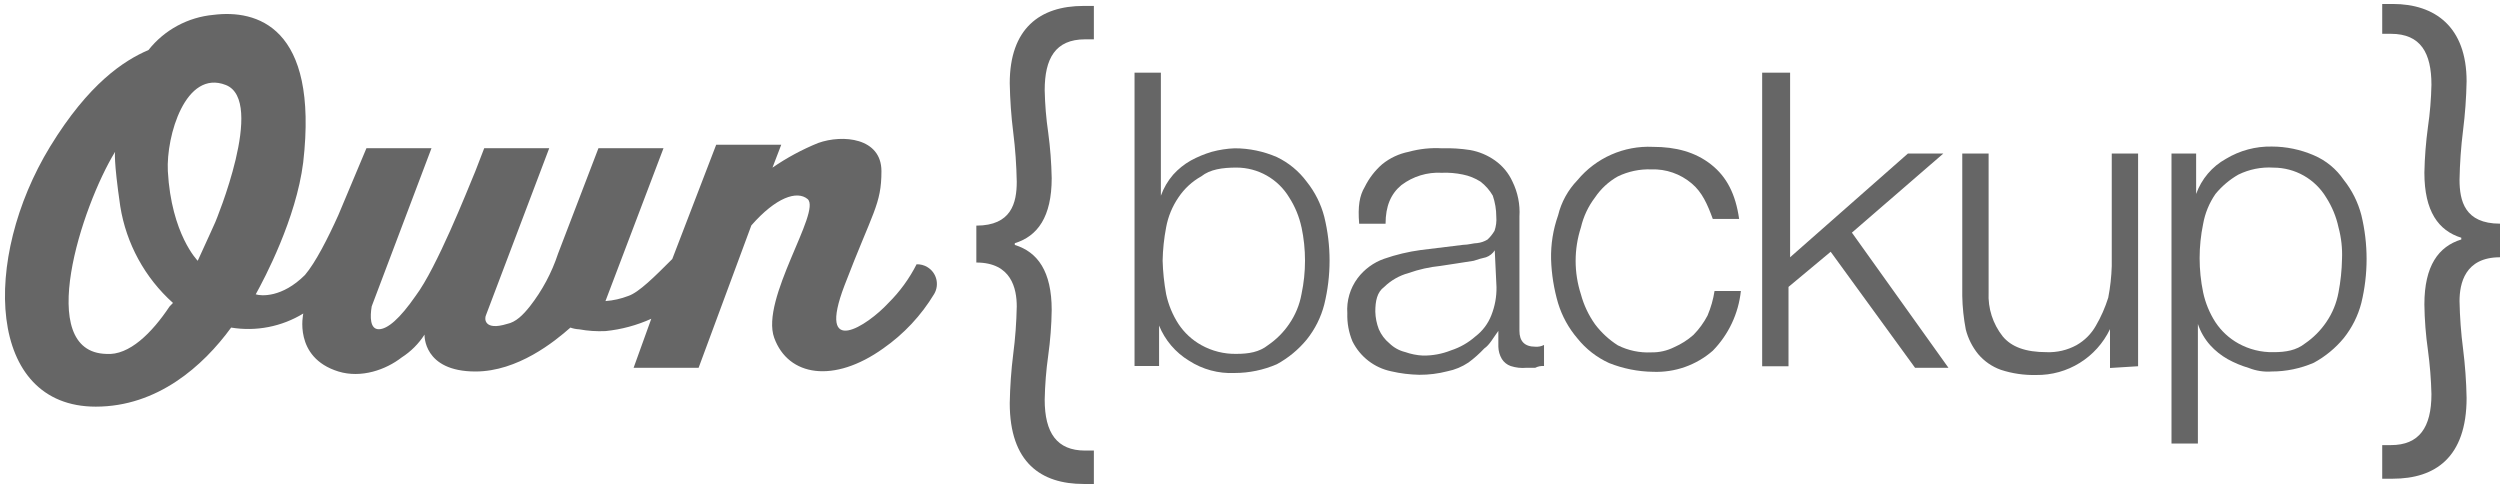
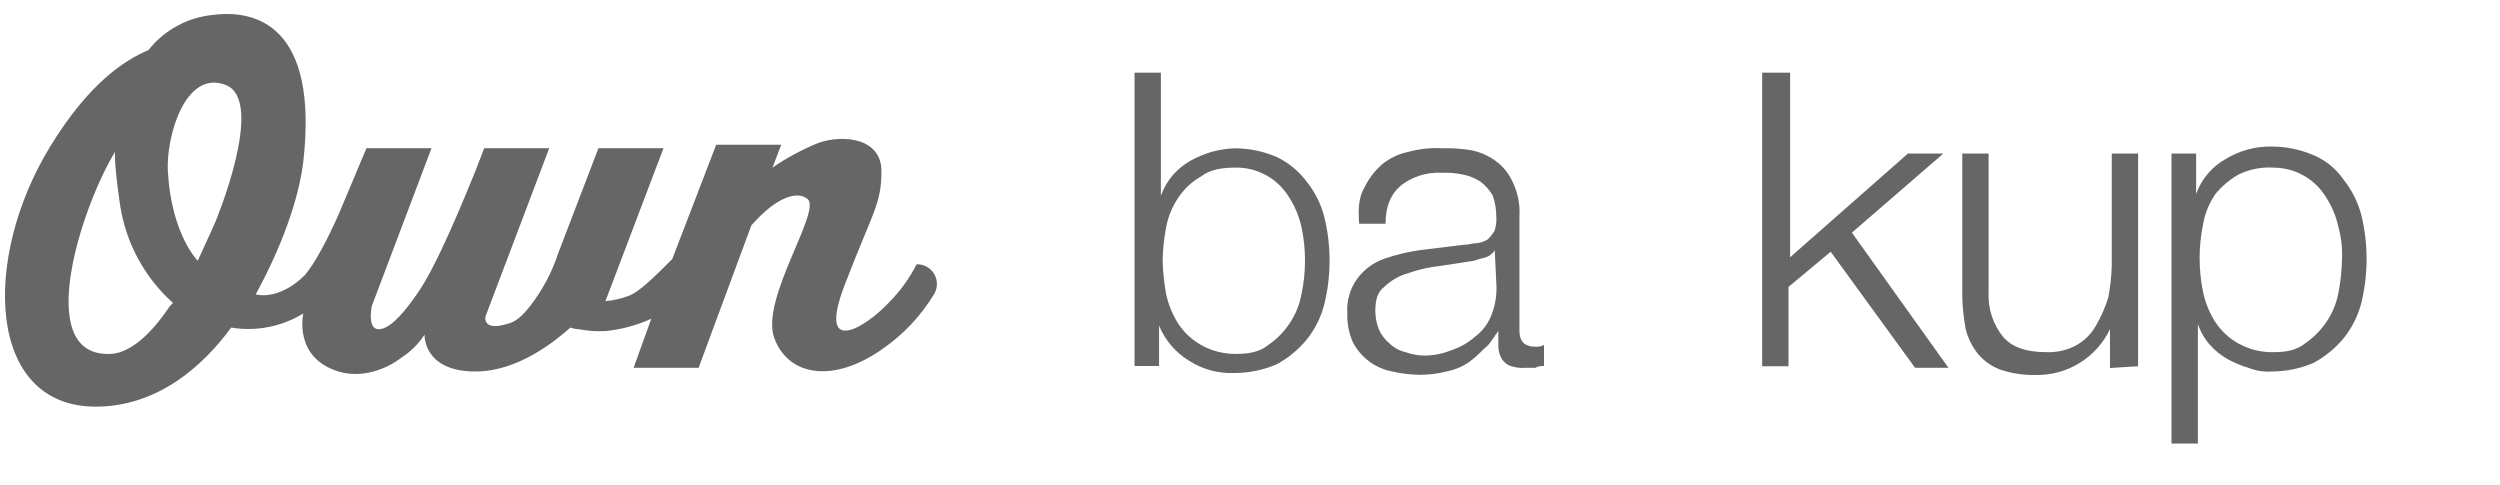
<svg xmlns="http://www.w3.org/2000/svg" width="485" height="94" viewBox="0 0 485 94" fill="none">
  <path d="M177.82 51.27C176.41 54.05 174.57 56.58 172.36 58.77C168.27 63.21 158.36 69.68 163.84 55.36C169.32 41.04 171 39.68 171 33.2C171 26.72 163.49 26.04 158.72 27.74C155.6 29.01 152.63 30.61 149.86 32.52L151.56 28.08H138.94L130.42 50.25C127.01 53.66 123.94 56.73 121.9 57.41C120.48 57.96 118.98 58.3 117.46 58.41L128.72 28.75H116.1L108.26 49.21C107.04 52.91 105.2 56.36 102.8 59.43C101.44 61.14 100.07 62.5 98.37 62.84C93.94 64.21 93.94 61.84 94.28 61.14L106.55 28.75H93.94L92.23 33.18C90.53 37.27 84.73 51.93 80.64 57.39C77.57 61.82 75.18 63.87 73.48 63.87C71.78 63.87 71.77 61.48 72.11 59.43L83.71 28.75H71.09L65.63 41.75C63.63 46.19 61.2 50.96 59.16 53.35C54.72 57.78 50.63 57.44 49.61 57.1C51.31 54.03 57.45 42.44 58.82 31.52C61.88 4.93 49.61 1.86 41.43 2.88C36.47 3.33 31.9 5.79 28.81 9.7C24.04 11.75 17.22 16.18 9.71 28.46C-3.58 50.25 -2.56 78.89 18.58 78.89C30.51 78.89 39.38 71.05 44.84 63.55C49.68 64.35 54.65 63.38 58.84 60.82C58.84 60.82 56.84 69.34 65.65 72.07C70.09 73.43 74.86 71.73 77.93 69.34C79.71 68.2 81.22 66.69 82.36 64.91C82.36 64.91 82.02 72.07 92.25 72.07C100.43 72.07 107.59 66.27 110.66 63.55C111.21 63.75 111.79 63.86 112.37 63.89C114.05 64.2 115.77 64.31 117.48 64.23C120.55 63.92 123.54 63.11 126.35 61.84L122.92 71.35H135.53L145.76 43.73C150.54 38.27 154.63 36.91 156.68 38.62C159.4 41 147.47 58.05 150.2 65.55C152.93 73.05 161.79 74.42 171.34 67.6C175.34 64.81 178.71 61.21 181.23 57.03C182.3 55.21 181.7 52.87 179.88 51.8C179.26 51.43 178.54 51.25 177.82 51.27ZM32.9 59.45C29.49 64.57 25.06 69 20.63 68.66C6.63 68.32 15.85 40.02 22.33 29.45C22.33 29.45 21.99 30.81 23.33 40.02C24.49 47.26 28.1 53.88 33.56 58.77L32.9 59.45ZM41.77 43.09C41.77 43.09 40.4 46.16 38.36 50.59C38.36 50.59 33.24 45.47 32.56 33.2C32.22 26.35 36 13.42 43.81 16.49C51.62 19.56 41.77 43.09 41.77 43.09Z" fill="#666666" />
  <path d="M225.21 14.1V37.97C225.75 36.47 226.56 35.08 227.6 33.88C228.58 32.79 229.73 31.87 231 31.15C232.3 30.44 233.67 29.87 235.09 29.45C236.54 29.06 238.02 28.83 239.52 28.77C242.34 28.77 245.12 29.35 247.71 30.47C250 31.57 251.99 33.21 253.5 35.25C255.1 37.25 256.27 39.58 256.91 42.06C258.28 47.64 258.28 53.48 256.91 59.06C256.27 61.55 255.11 63.87 253.5 65.88C251.89 67.83 249.93 69.45 247.71 70.66C245.12 71.78 242.34 72.36 239.52 72.36C236.39 72.51 233.29 71.67 230.66 69.97C228.04 68.38 226.01 65.99 224.86 63.16V71H220.1V14.1H225.21ZM252.49 44.1C252.05 42.04 251.24 40.07 250.1 38.3C247.94 34.71 244.06 32.51 239.87 32.51C237.15 32.51 234.76 32.85 233.05 34.21C231.27 35.2 229.75 36.61 228.62 38.3C227.43 40.04 226.61 42.02 226.23 44.1C225.82 46.24 225.59 48.4 225.55 50.58C225.61 52.75 225.84 54.92 226.23 57.06C226.67 59.12 227.48 61.08 228.62 62.85C229.75 64.55 231.27 65.96 233.05 66.95C235.13 68.11 237.49 68.7 239.87 68.65C242.26 68.65 244.31 68.31 246.01 66.95C247.62 65.85 249.01 64.46 250.1 62.85C251.3 61.11 252.12 59.14 252.49 57.06C253.4 52.77 253.4 48.35 252.49 44.06V44.1Z" fill="#666666" />
  <path d="M264.76 36.27C265.59 34.58 266.75 33.07 268.17 31.84C269.66 30.64 271.42 29.82 273.29 29.45C275.4 28.87 277.59 28.64 279.77 28.77C281.59 28.71 283.42 28.83 285.22 29.11C286.94 29.42 288.57 30.1 290 31.11C291.48 32.15 292.66 33.56 293.41 35.21C294.45 37.32 294.92 39.67 294.77 42.02V64.19C294.77 66.19 295.77 67.26 297.84 67.26C298.43 67.31 299.02 67.19 299.54 66.92V71.01C298.95 70.96 298.36 71.08 297.84 71.35H296.13C295.1 71.45 294.06 71.33 293.07 71.01C292.36 70.76 291.76 70.28 291.36 69.64C290.93 68.92 290.7 68.1 290.68 67.26V64.19C289.68 65.55 288.97 66.92 287.95 67.6C287.01 68.6 285.99 69.52 284.88 70.33C283.64 71.16 282.25 71.74 280.79 72.03C279.01 72.49 277.18 72.72 275.34 72.71C273.5 72.67 271.67 72.45 269.88 72.03C266.62 71.35 263.86 69.21 262.38 66.23C261.66 64.51 261.32 62.65 261.38 60.78C261.21 58.34 261.92 55.92 263.38 53.96C264.68 52.24 266.46 50.93 268.5 50.21C270.82 49.4 273.22 48.83 275.66 48.5L283.84 47.5C284.84 47.5 285.89 47.16 286.57 47.16C287.28 47.08 287.96 46.85 288.57 46.48C289.11 45.98 289.57 45.4 289.94 44.77C290.24 43.89 290.36 42.96 290.28 42.04C290.28 40.65 290.05 39.27 289.6 37.95C288.99 36.9 288.18 35.97 287.21 35.23C286.17 34.57 285.01 34.1 283.8 33.86C282.46 33.58 281.08 33.46 279.71 33.52C276.9 33.36 274.12 34.21 271.87 35.91C269.82 37.61 268.8 40 268.8 43.41H263.68C263.4 40.02 263.74 37.97 264.76 36.27ZM290 48.54C289.6 49.17 289 49.66 288.29 49.91C287.48 50.09 286.69 50.32 285.91 50.59C283.86 50.93 281.47 51.27 279.43 51.59C277.34 51.8 275.28 52.26 273.29 52.96C271.49 53.45 269.85 54.38 268.52 55.68C267.15 56.68 266.81 58.41 266.81 60.46C266.84 61.63 267.07 62.78 267.49 63.87C267.95 64.93 268.65 65.87 269.54 66.6C270.39 67.43 271.45 68.02 272.61 68.3C273.71 68.69 274.86 68.92 276.02 68.98C277.88 69.01 279.74 68.67 281.47 67.98C283.24 67.41 284.86 66.48 286.25 65.25C287.63 64.2 288.69 62.78 289.32 61.16C290.01 59.42 290.35 57.57 290.32 55.7L289.98 48.54H290Z" fill="#666666" />
-   <path d="M328.19 35.59C326 33.73 323.21 32.76 320.34 32.86C318.11 32.78 315.89 33.25 313.87 34.22C312.09 35.21 310.57 36.62 309.43 38.31C308.12 40.03 307.19 42.01 306.7 44.11C305.33 48.34 305.33 52.88 306.7 57.11C307.26 59.19 308.19 61.15 309.43 62.9C310.65 64.52 312.15 65.91 313.87 67C315.87 68 318.1 68.47 320.34 68.36C321.88 68.39 323.4 68.05 324.78 67.36C326.15 66.76 327.41 65.96 328.53 64.97C329.62 63.86 330.54 62.6 331.26 61.22C331.91 59.69 332.37 58.09 332.62 56.45H337.73C337.27 60.82 335.35 64.9 332.28 68.04C329.08 70.84 324.93 72.3 320.68 72.13C317.76 72.09 314.87 71.51 312.16 70.43C309.77 69.34 307.66 67.7 306.02 65.65C304.32 63.66 303.04 61.34 302.27 58.83C301.46 56.06 301 53.2 300.91 50.31C300.84 47.41 301.3 44.52 302.27 41.78C302.89 39.21 304.19 36.86 306.02 34.96C309.62 30.62 315.05 28.22 320.68 28.49C325.12 28.49 328.87 29.49 331.94 31.9C335.01 34.31 336.71 37.69 337.39 42.47H332.28C331.26 39.68 330.23 37.29 328.19 35.59Z" fill="#666666" />
  <path d="M347.28 14.1V49.91L370.13 29.79H377L359.27 45.13L378 71.35H371.52L355.15 48.84L346.97 55.66V71.05H341.86V14.1H347.28Z" fill="#666666" />
  <path d="M409.34 71.35V63.85C406.71 69.36 401.11 72.84 395 72.75C392.69 72.8 390.38 72.47 388.18 71.75C386.46 71.14 384.93 70.08 383.75 68.68C382.62 67.28 381.8 65.65 381.36 63.91C380.95 61.77 380.72 59.61 380.68 57.43V29.79H385.79V56.73C385.64 59.81 386.61 62.83 388.52 65.25C390.22 67.3 392.95 68.32 397.04 68.32C399.06 68.4 401.06 67.93 402.84 66.96C404.41 66.07 405.7 64.78 406.59 63.21C407.6 61.49 408.4 59.65 409 57.75C409.39 55.73 409.62 53.67 409.68 51.61V29.79H414.79V71.05L409.34 71.39V71.35Z" fill="#666666" />
  <path d="M426.05 29.79V37.63C427.09 34.73 429.14 32.3 431.84 30.81C434.51 29.2 437.59 28.37 440.71 28.43C443.52 28.43 446.31 29.01 448.89 30.13C451.24 31.13 453.25 32.79 454.69 34.9C456.29 36.91 457.45 39.23 458.1 41.72C459.46 47.32 459.46 53.17 458.1 58.77C457.46 61.26 456.29 63.58 454.69 65.59C453.08 67.54 451.11 69.16 448.89 70.37C446.31 71.49 443.52 72.07 440.71 72.07C439.2 72.18 437.69 71.95 436.28 71.39C434.86 70.97 433.48 70.4 432.18 69.68C430.9 68.96 429.75 68.04 428.77 66.96C427.71 65.77 426.9 64.37 426.39 62.86V86.05H421.27V29.79H426.05ZM453.67 44.11C453.23 42.05 452.42 40.09 451.28 38.31C449.12 34.72 445.24 32.52 441.05 32.52C438.7 32.37 436.35 32.84 434.23 33.88C432.54 34.85 431.04 36.12 429.8 37.63C428.6 39.37 427.78 41.35 427.41 43.43C426.5 47.82 426.5 52.34 427.41 56.73C427.85 58.79 428.66 60.75 429.8 62.52C430.93 64.22 432.45 65.63 434.23 66.62C436.31 67.78 438.67 68.37 441.05 68.32C443.44 68.32 445.48 67.98 447.19 66.62C448.8 65.52 450.18 64.13 451.28 62.52C452.48 60.78 453.29 58.81 453.67 56.73C454.08 54.59 454.31 52.43 454.35 50.25C454.44 48.18 454.21 46.11 453.67 44.11Z" fill="#666666" />
-   <path d="M189.41 43.77C196.23 43.77 197.25 39.34 197.25 35.25C197.19 32.06 196.97 28.87 196.57 25.7C196.17 22.53 195.95 19.34 195.89 16.15C195.89 5.58 201.68 1.15 210.21 1.15H212.21V7.63H210.51C204.71 7.63 202.67 11.38 202.67 17.51C202.73 20.25 202.95 22.99 203.35 25.7C203.75 28.64 203.97 31.6 204.03 34.56C204.03 42.06 201.3 45.82 196.87 47.18V47.52C201.3 48.88 204.03 52.64 204.03 60.14C203.99 63.1 203.76 66.06 203.35 69C202.95 71.83 202.73 74.68 202.67 77.53C202.67 84 205.05 87.41 210.51 87.41H212.21V93.89H210.21C202.03 93.89 195.89 89.8 195.89 78.21C195.95 75.02 196.17 71.83 196.57 68.66C196.97 65.6 197.19 62.53 197.25 59.45C197.25 56.04 196.25 50.93 189.41 50.93V43.77Z" fill="#666666" />
-   <path d="M485 49.91C478.18 49.91 477.15 55.02 477.15 58.43C477.21 61.51 477.43 64.58 477.83 67.64C478.23 70.81 478.46 74 478.52 77.19C478.52 88.78 472.38 92.87 464.2 92.87H462.15V86.35H463.85C469.31 86.35 471.7 82.94 471.7 76.46C471.63 73.61 471.4 70.77 471.02 67.94C470.6 65 470.37 62.04 470.33 59.07C470.33 51.57 473.06 47.82 477.49 46.46V46.12C473.06 44.75 470.33 41 470.33 33.5C470.39 30.54 470.62 27.58 471.02 24.64C471.42 21.93 471.64 19.19 471.7 16.45C471.7 10.31 469.65 6.56 463.85 6.56H462.15V0.77H464.2C472.38 0.77 478.52 5.2 478.52 15.77C478.46 18.96 478.23 22.15 477.83 25.32C477.43 28.49 477.21 31.67 477.15 34.86C477.15 38.96 478.15 43.39 485 43.39V49.87V49.91Z" fill="#666666" />
</svg>